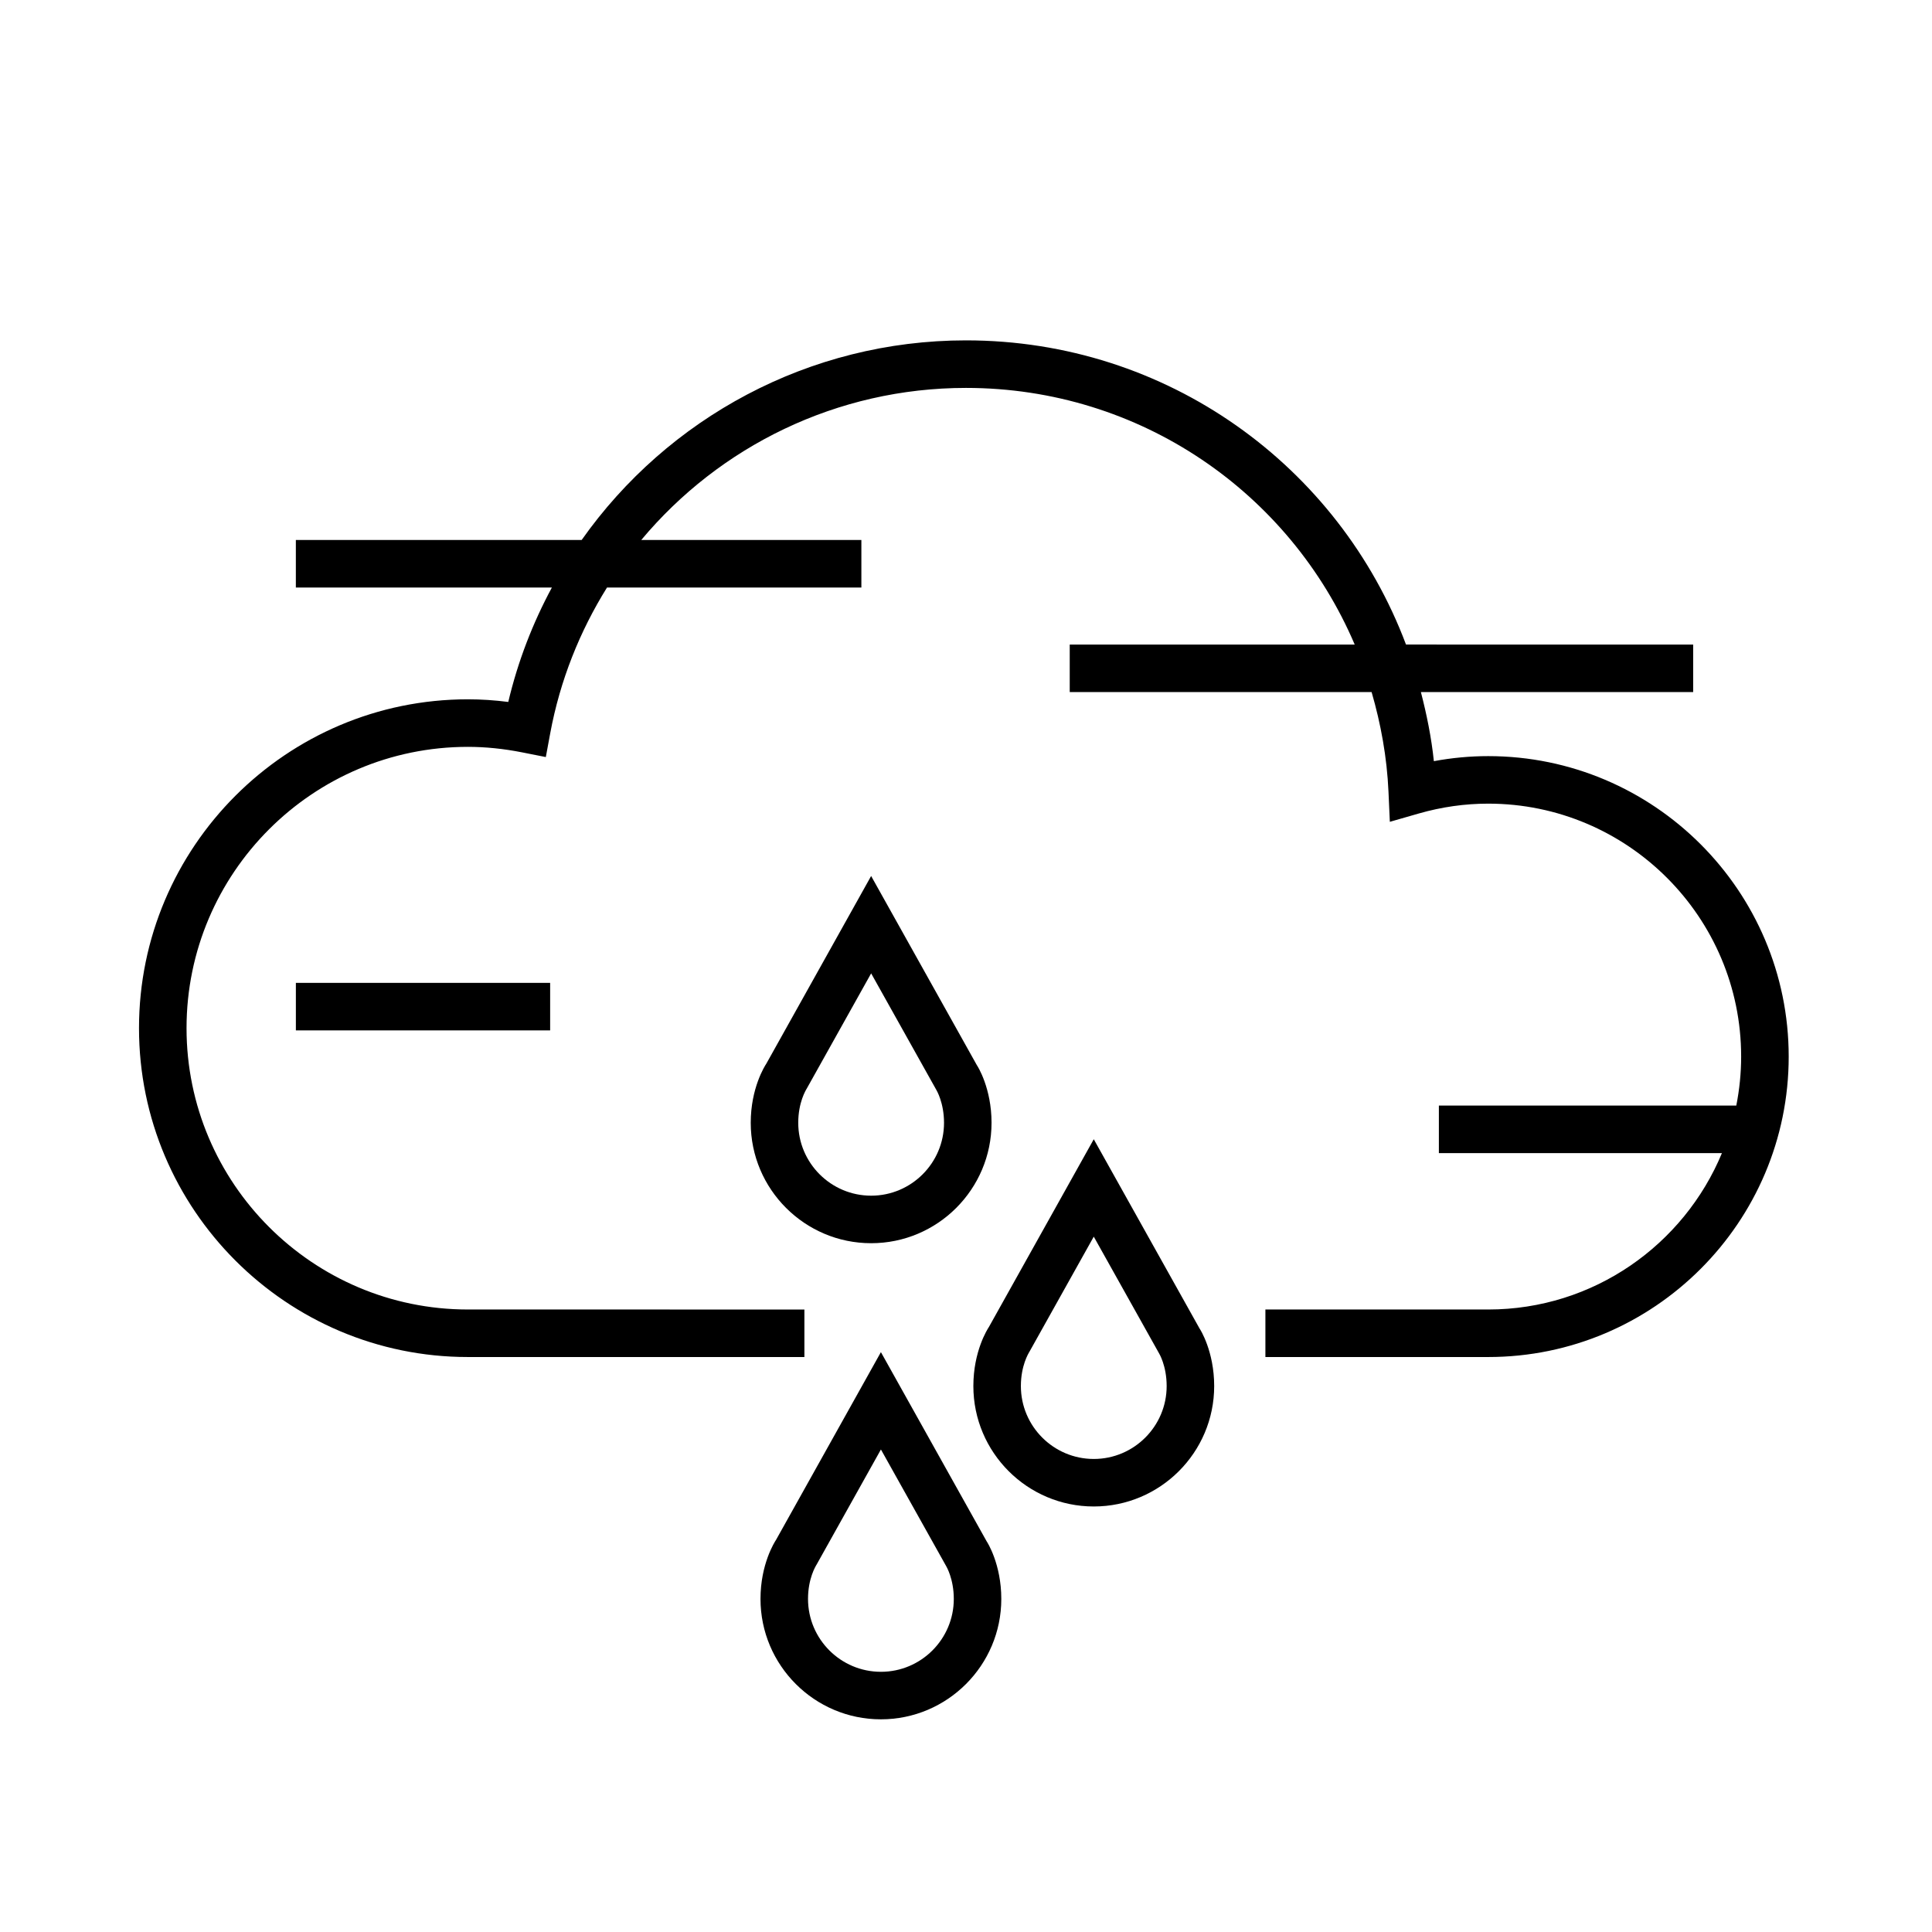
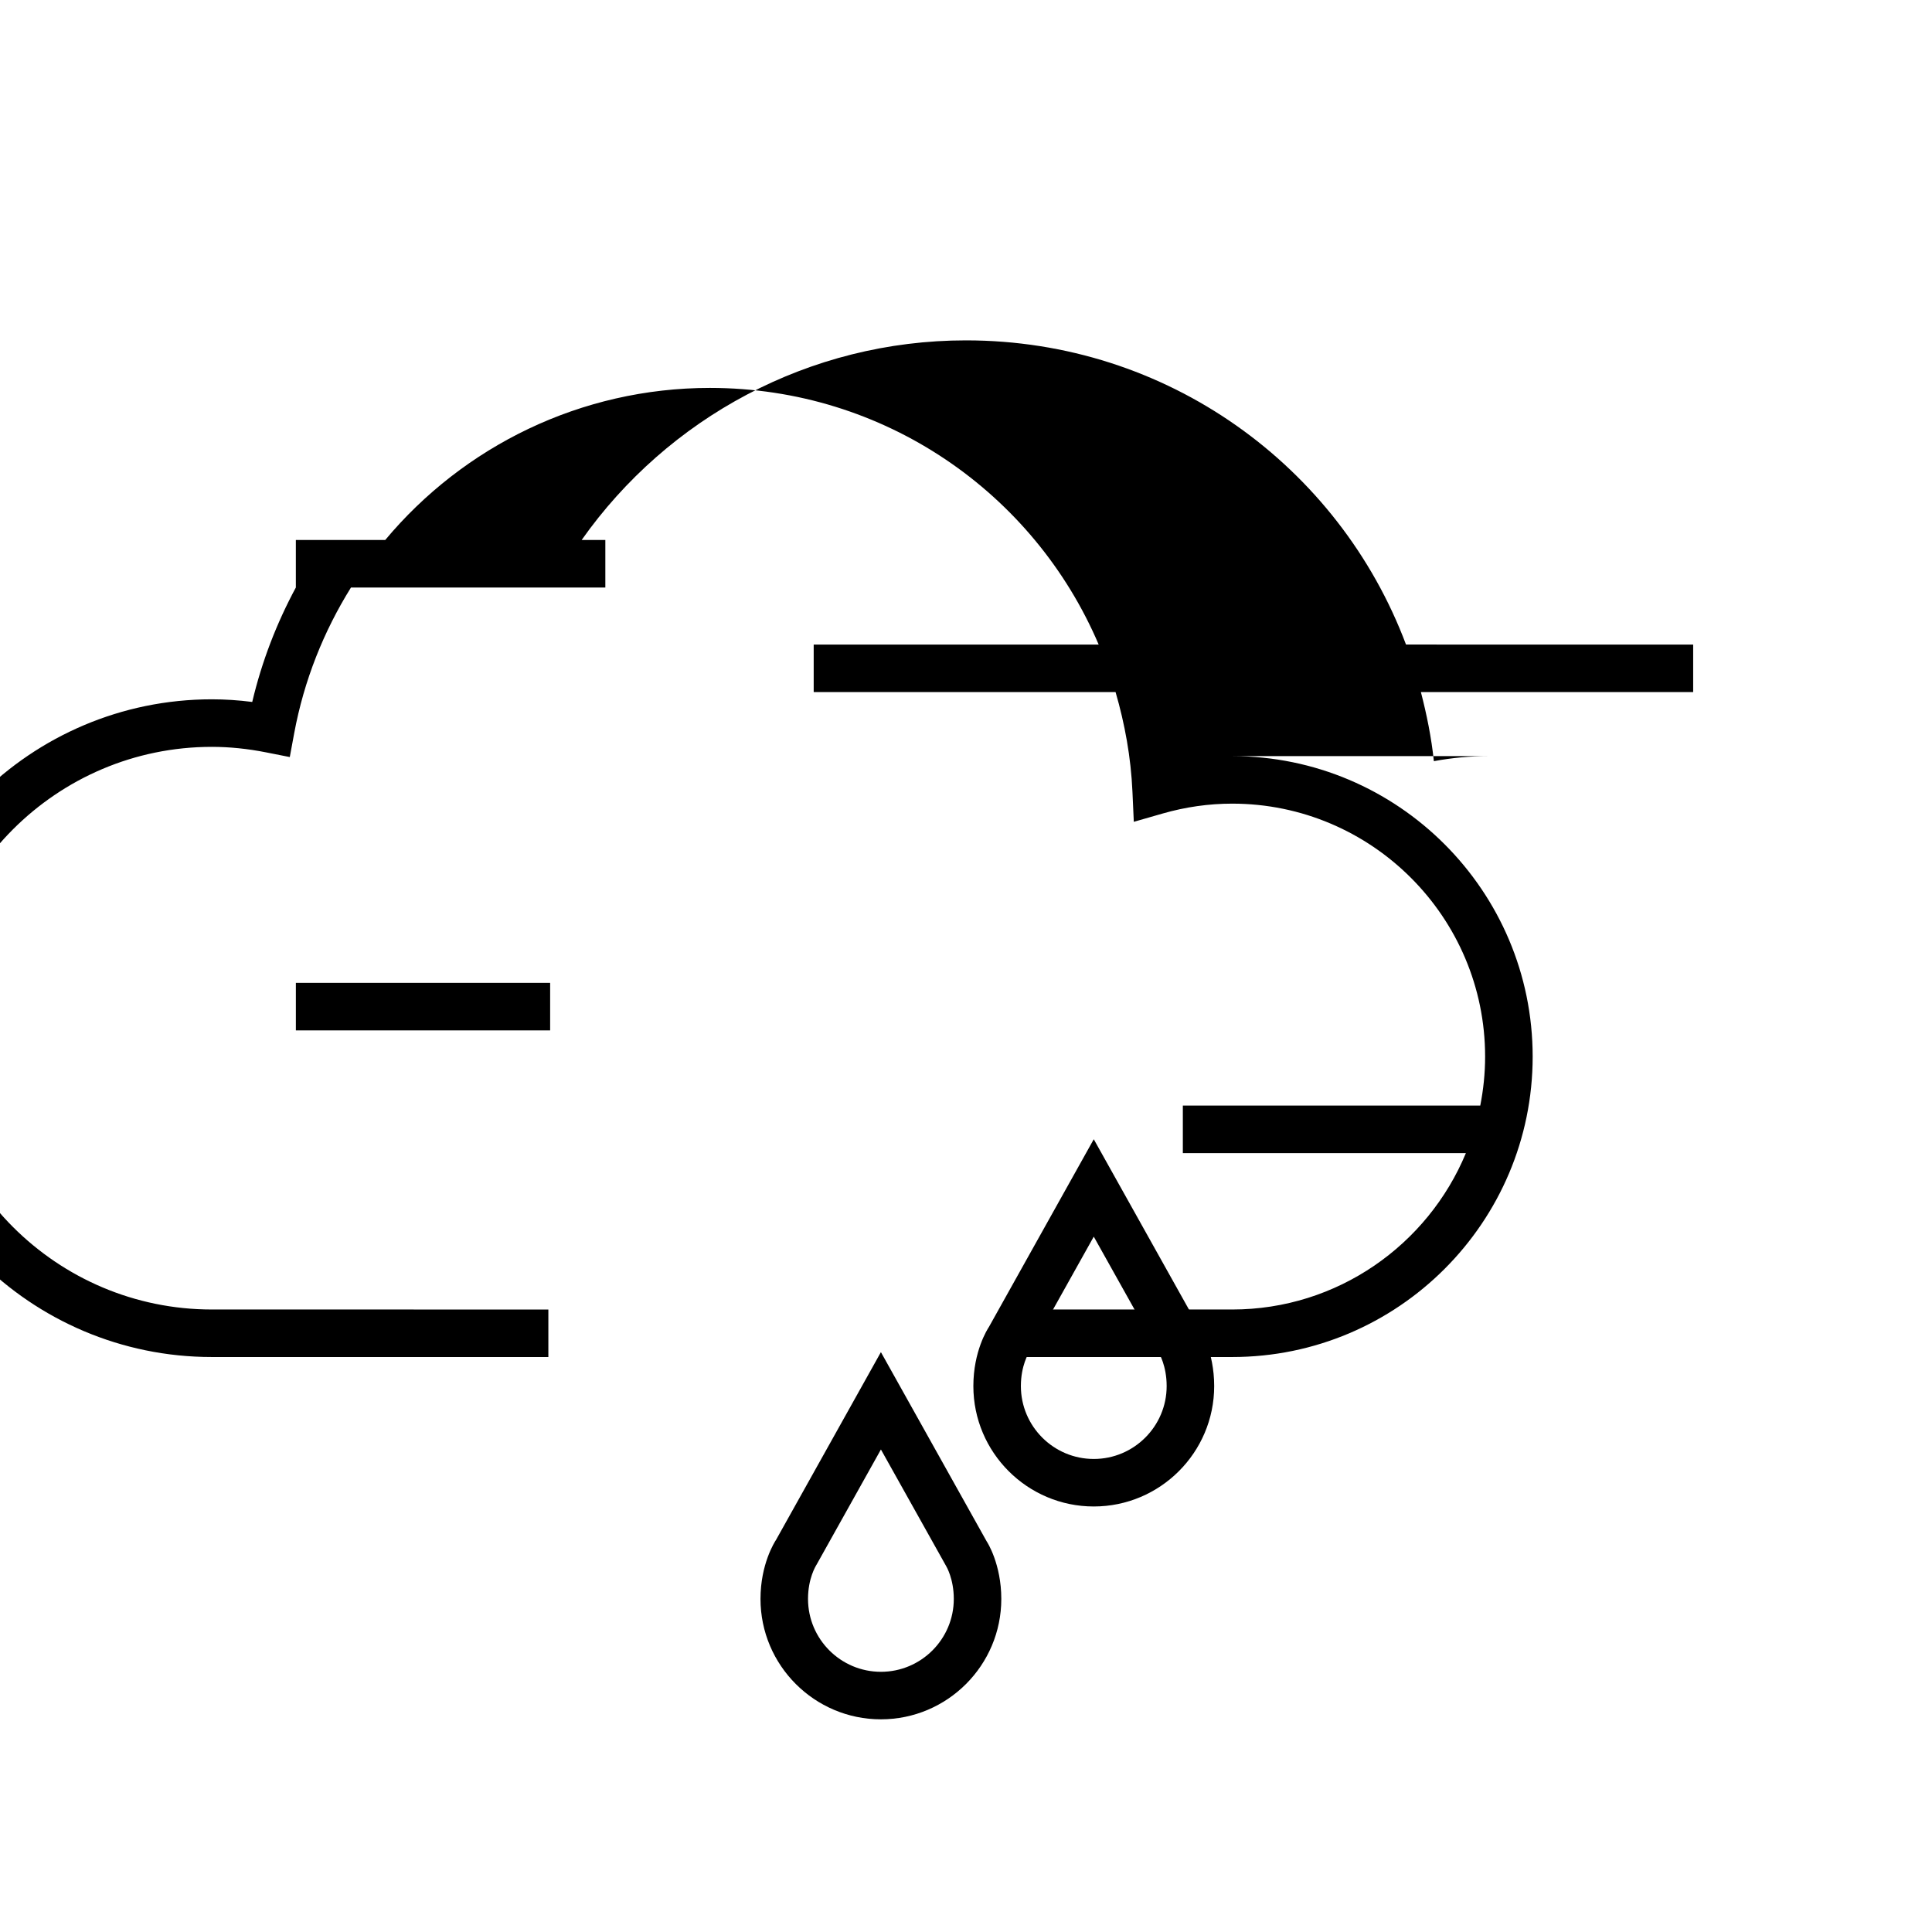
<svg xmlns="http://www.w3.org/2000/svg" fill="#000000" width="800px" height="800px" version="1.1" viewBox="144 144 512 512">
  <g>
-     <path d="m538.4 344.38c-4.816 0-9.637 0.449-14.41 1.336-0.656-6.277-1.895-12.359-3.438-18.309h72.156v-12.594l-76.102-0.004c-17.793-47.316-63.293-80.609-116.61-80.609-41.637 0-79.09 20.637-101.85 52.898l-75.742 0.004v12.594h67.852c-5.074 9.41-9.012 19.562-11.559 30.328-3.621-0.465-7.203-0.699-10.711-0.699-48.051 0.004-87.148 39.094-87.148 87.148 0 48.059 39.094 87.152 87.148 87.152l89.188 0.004v-12.594l-89.184-0.004c-41.113-0.004-74.555-33.449-74.555-74.559 0-41.105 33.441-74.547 74.555-74.547 4.66 0 9.508 0.492 14.402 1.465l6.258 1.238 1.16-6.273c2.609-14.07 7.844-27.078 15.055-38.656h67.41v-12.594h-58.336c20.727-24.816 51.832-40.305 86.055-40.305 46.238 0 85.91 27.867 103.02 68.016l-75.523-0.004v12.594h80c2.449 8.434 4.066 17.242 4.473 26.406l0.359 7.977 7.668-2.203c6.039-1.734 12.238-2.613 18.402-2.613 36.961 0 67.031 30.074 67.031 67.035 0 4.445-0.457 8.777-1.285 12.977l-78.82 0.004v12.594h75.012c-10.078 24.297-34.031 41.449-61.934 41.449h-59.051v12.594h59.051c43.906 0 79.629-35.715 79.629-79.617-0.004-43.91-35.719-79.629-79.629-79.629z" />
+     <path d="m538.4 344.38c-4.816 0-9.637 0.449-14.41 1.336-0.656-6.277-1.895-12.359-3.438-18.309h72.156v-12.594l-76.102-0.004c-17.793-47.316-63.293-80.609-116.61-80.609-41.637 0-79.09 20.637-101.85 52.898l-75.742 0.004v12.594c-5.074 9.41-9.012 19.562-11.559 30.328-3.621-0.465-7.203-0.699-10.711-0.699-48.051 0.004-87.148 39.094-87.148 87.148 0 48.059 39.094 87.152 87.148 87.152l89.188 0.004v-12.594l-89.184-0.004c-41.113-0.004-74.555-33.449-74.555-74.559 0-41.105 33.441-74.547 74.555-74.547 4.66 0 9.508 0.492 14.402 1.465l6.258 1.238 1.16-6.273c2.609-14.07 7.844-27.078 15.055-38.656h67.41v-12.594h-58.336c20.727-24.816 51.832-40.305 86.055-40.305 46.238 0 85.91 27.867 103.02 68.016l-75.523-0.004v12.594h80c2.449 8.434 4.066 17.242 4.473 26.406l0.359 7.977 7.668-2.203c6.039-1.734 12.238-2.613 18.402-2.613 36.961 0 67.031 30.074 67.031 67.035 0 4.445-0.457 8.777-1.285 12.977l-78.82 0.004v12.594h75.012c-10.078 24.297-34.031 41.449-61.934 41.449h-59.051v12.594h59.051c43.906 0 79.629-35.715 79.629-79.617-0.004-43.91-35.719-79.629-79.629-79.629z" />
    <path d="m377.45 502.33-27.77 49.715c-0.422 0.637-4.141 6.465-4.141 15.684 0 17.594 14.312 31.91 31.91 31.91s31.906-14.316 31.906-31.91c0-9.219-3.715-15.047-3.879-15.254zm0 84.715c-10.652 0-19.316-8.664-19.316-19.316 0-5.379 1.984-8.625 2.281-9.109l17.039-30.492 17.297 30.918c0.02 0.031 2.016 3.344 2.016 8.68 0 10.656-8.664 19.32-19.316 19.32z" />
    <path d="m433.86 445.91-27.773 49.723c-0.422 0.637-4.137 6.469-4.137 15.688 0 17.594 14.316 31.91 31.91 31.91s31.91-14.316 31.91-31.91c0-9.219-3.715-15.055-3.883-15.266zm0 84.73c-10.652 0-19.316-8.664-19.316-19.316 0-5.387 1.988-8.641 2.277-9.117l17.039-30.484 17.246 30.828c0.086 0.133 2.07 3.387 2.07 8.77 0 10.656-8.664 19.32-19.316 19.32z" />
-     <path d="m406.77 441.55c0-9.219-3.719-15.047-3.879-15.25l-28.031-50.152-27.766 49.719c-0.422 0.637-4.141 6.465-4.141 15.684 0 17.594 14.312 31.91 31.91 31.91 17.598 0.004 31.906-14.316 31.906-31.91zm-31.91 19.316c-10.652 0-19.316-8.664-19.316-19.316 0-5.379 1.984-8.625 2.281-9.113l17.039-30.484 17.297 30.918c0.02 0.031 2.016 3.344 2.016 8.68 0 10.652-8.664 19.316-19.316 19.316z" />
    <path d="m222.41 404.47h67.383v12.594h-67.383z" />
  </g>
</svg>